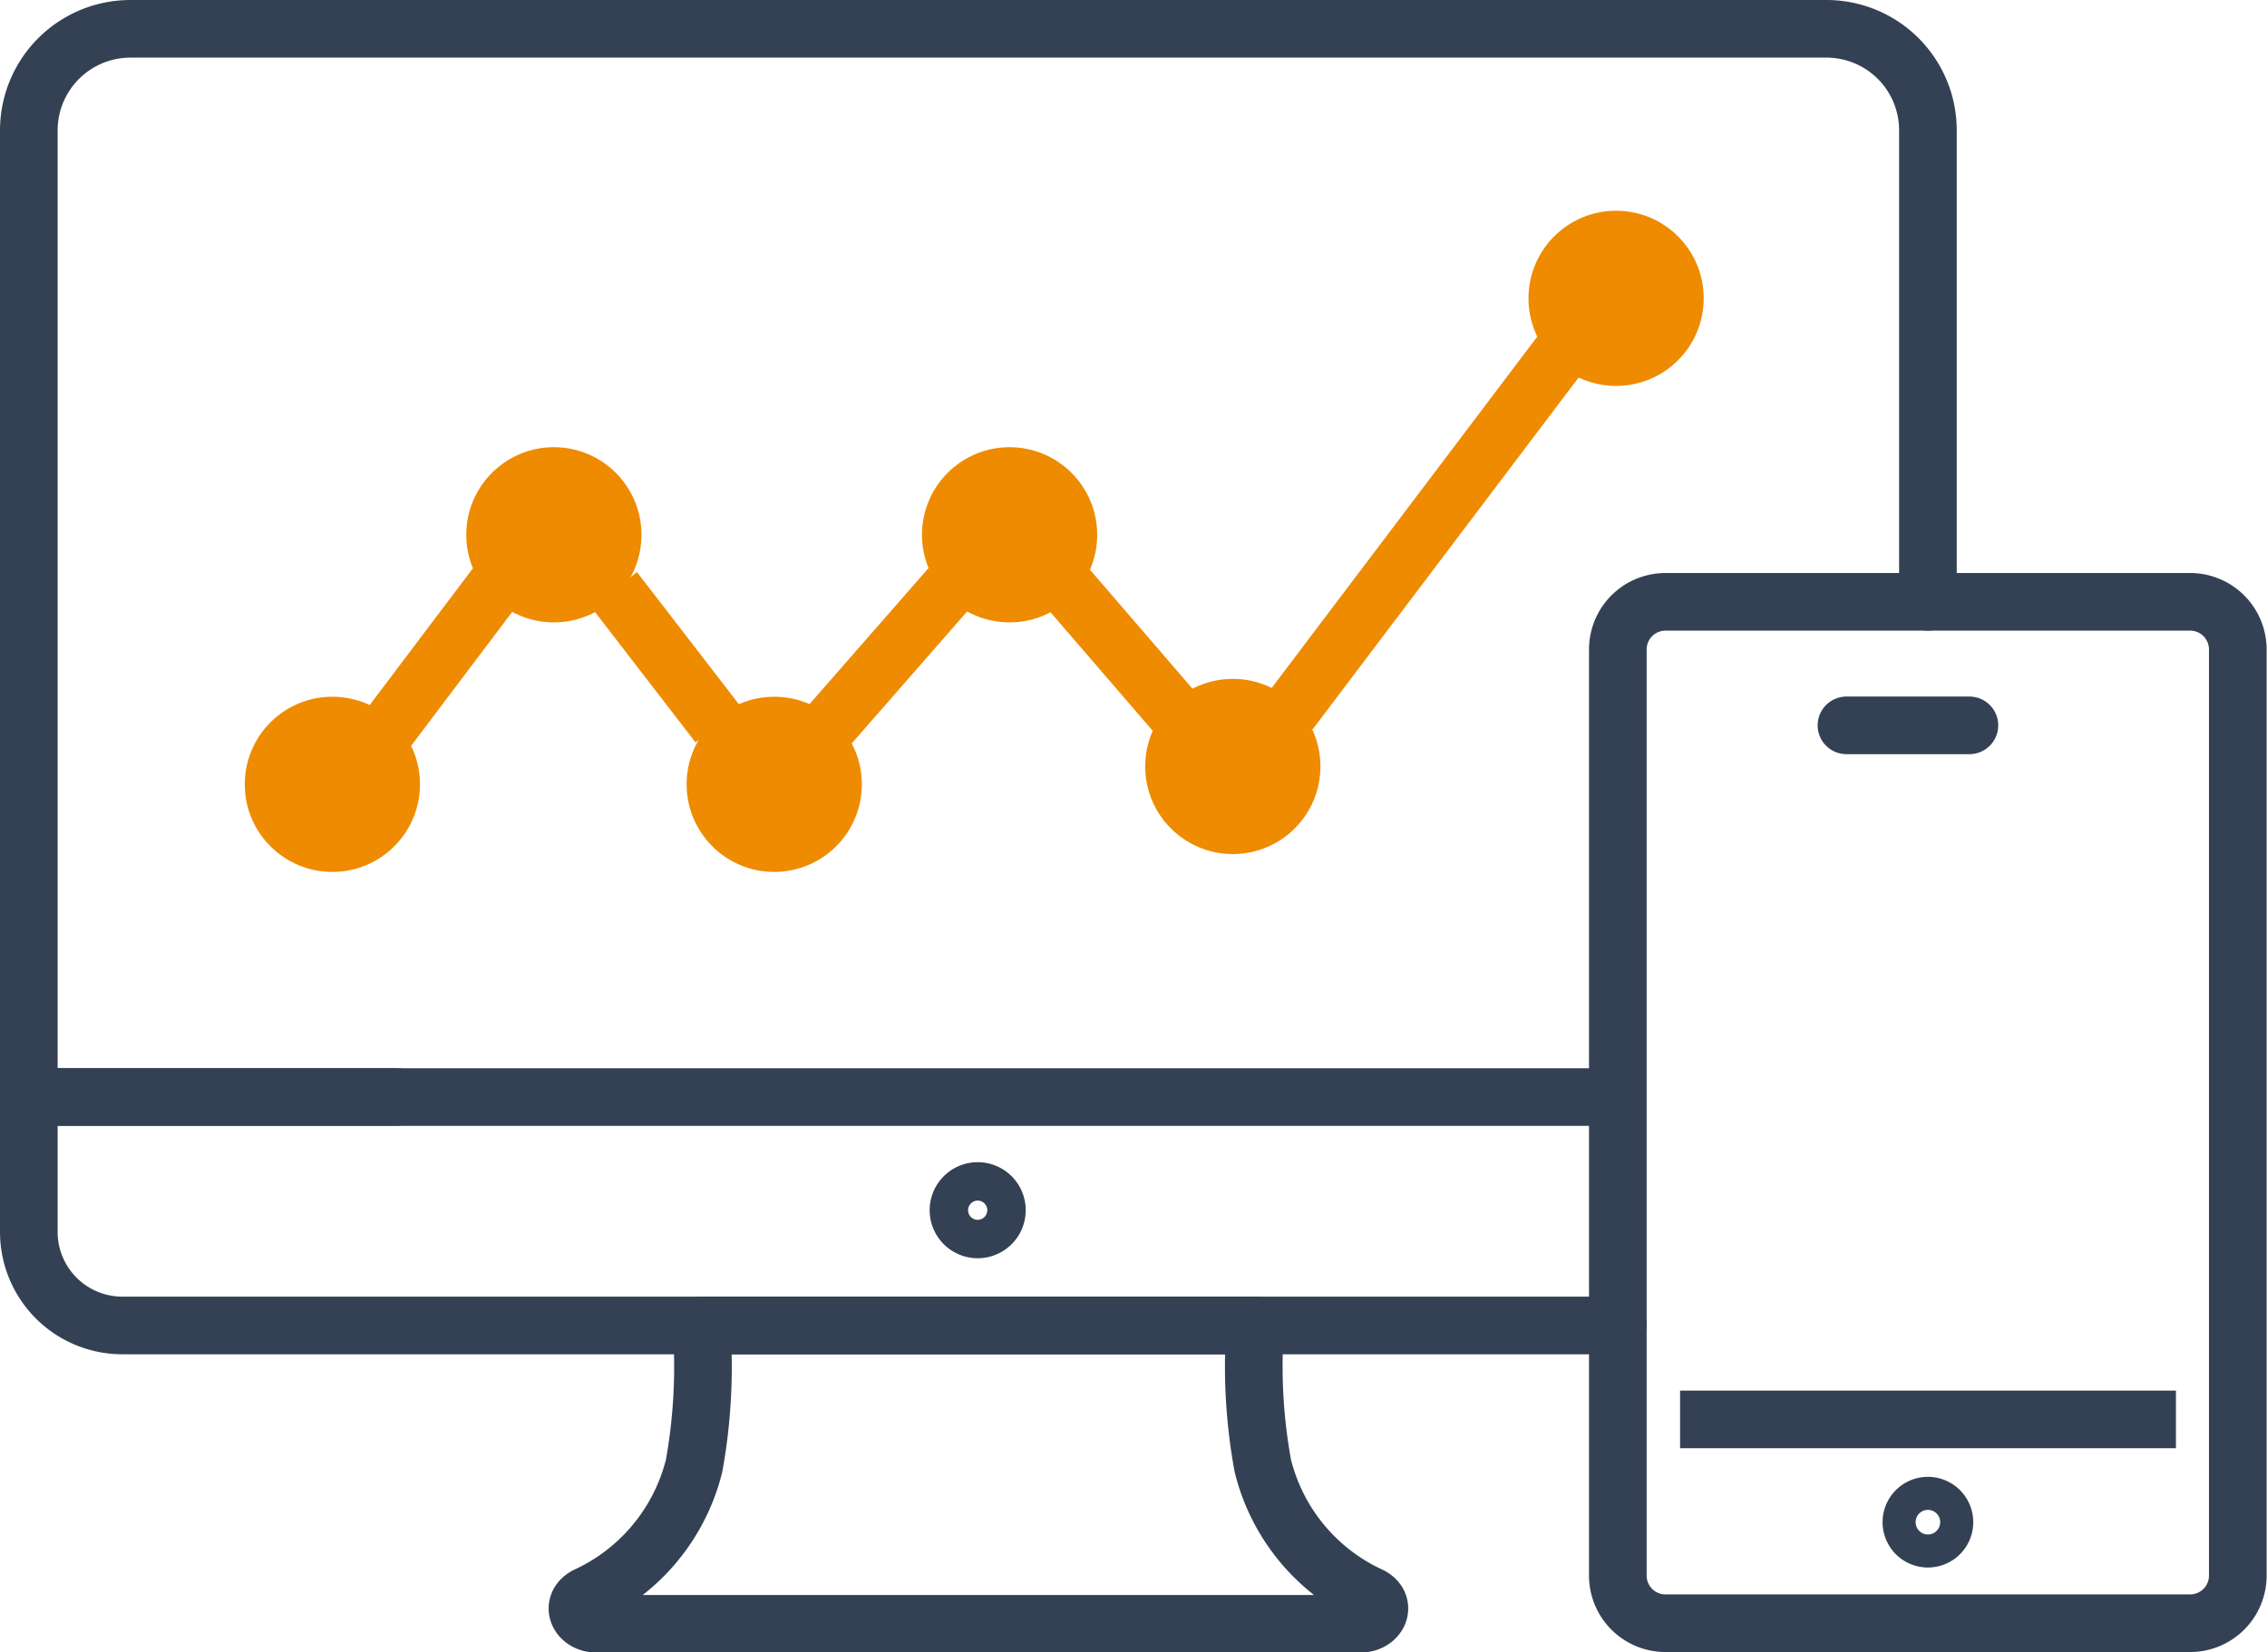
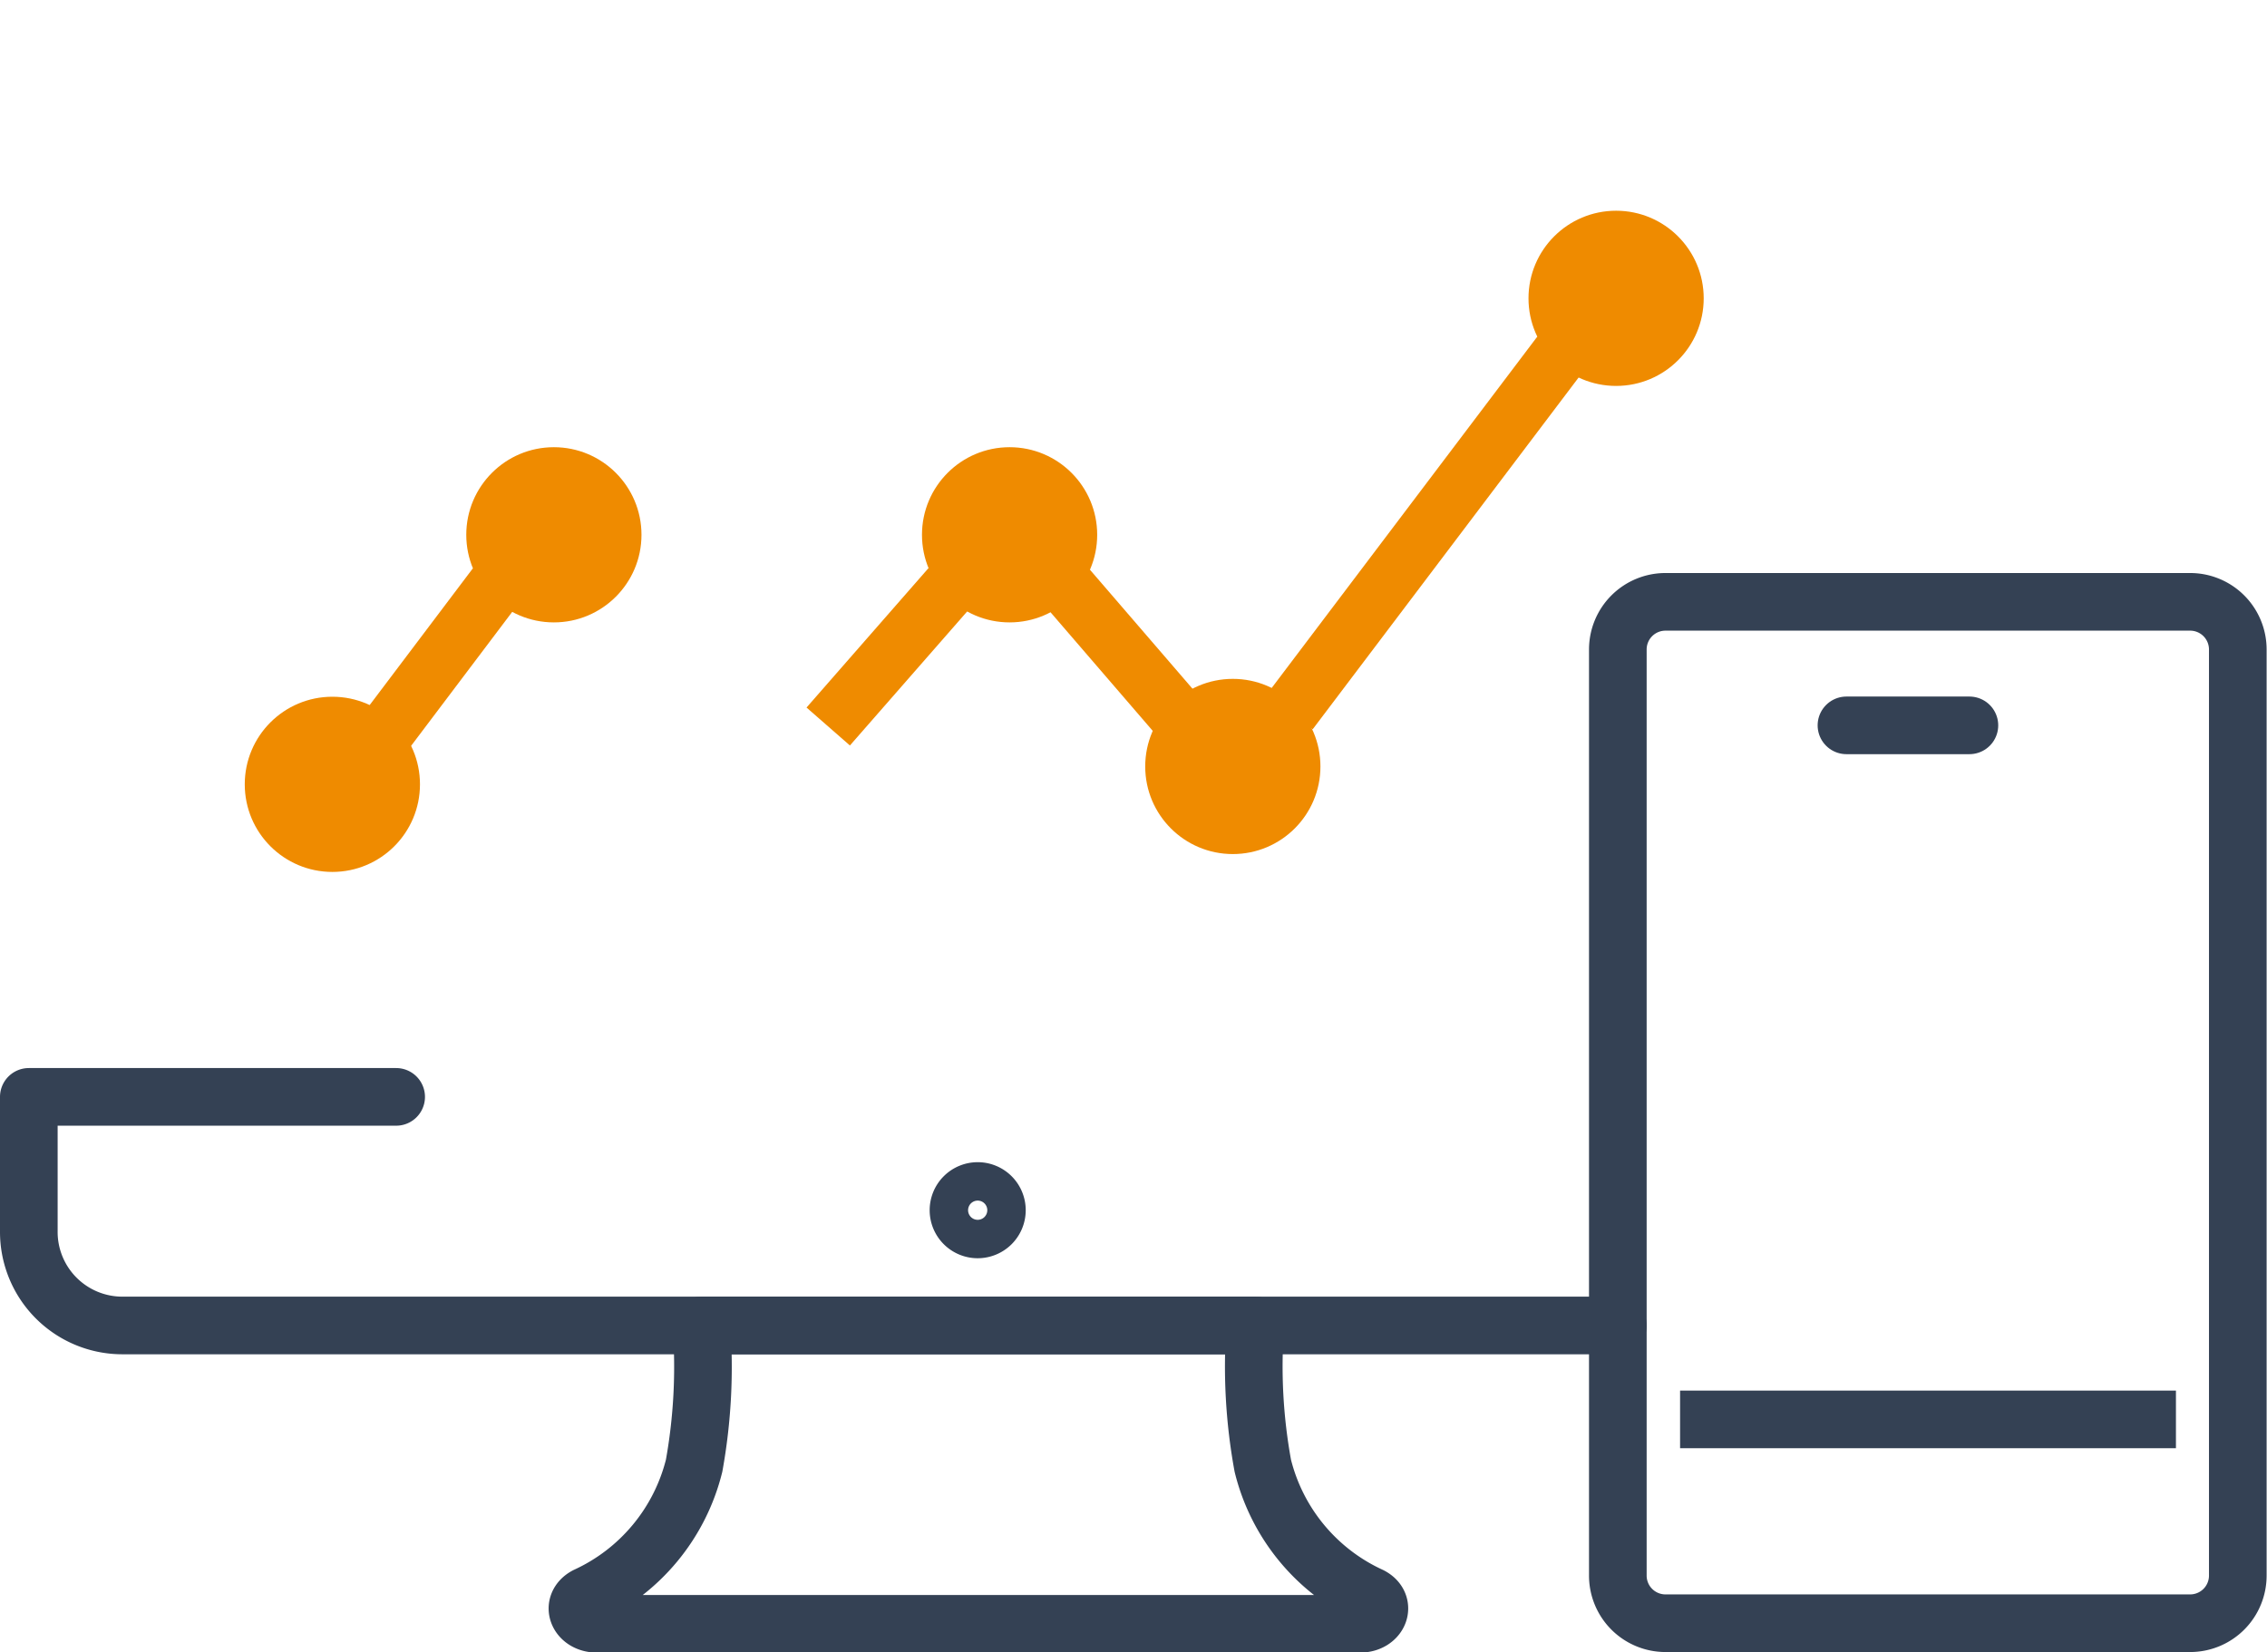
<svg xmlns="http://www.w3.org/2000/svg" viewBox="0 0 118 86">
  <defs>
    <style>.cls-1,.cls-2,.cls-3{fill:none;stroke-width:3px;}.cls-1,.cls-2{stroke:#344154;}.cls-1{stroke-linecap:round;stroke-linejoin:round;}.cls-2,.cls-3{stroke-miterlimit:10;}.cls-3{stroke:#ef8b00;}.cls-4{fill:#ef8b00;}</style>
  </defs>
  <title>hito3</title>
  <g id="レイヤー_2" data-name="レイヤー 2">
    <g id="SVG">
      <path class="cls-1" d="M50.93,69H65.34a28.71,28.71,0,0,0,.39,7.3,10.13,10.13,0,0,0,5.61,6.78h0c.84.43.45,1.45-.56,1.45H31.08c-1,0-1.41-1-.57-1.45h0a10.15,10.15,0,0,0,5.62-6.78,29,29,0,0,0,.38-7.3Z" />
      <path class="cls-1" d="M51.89,63a1,1,0,1,1-1-1A1,1,0,0,1,51.89,63Z" />
      <path class="cls-1" d="M84.21,69H6.38A4.87,4.87,0,0,1,1.5,64.1v-7H20.62" />
-       <path class="cls-1" d="M84.14,57.11H1.5V6.79A5.29,5.29,0,0,1,6.79,1.5H95.07a5.28,5.28,0,0,1,5.28,5.29V31.33" />
      <line class="cls-2" x1="113.26" y1="73.89" x2="87.45" y2="73.89" />
      <path class="cls-2" d="M114,84.5H86.69A2.48,2.48,0,0,1,84.21,82V33.81a2.48,2.48,0,0,1,2.48-2.48H114a2.48,2.48,0,0,1,2.48,2.48V82A2.48,2.48,0,0,1,114,84.5Z" />
-       <path class="cls-2" d="M101.21,79.24a.86.86,0,1,0-.86.86A.86.86,0,0,0,101.21,79.24Z" />
      <polyline class="cls-1" points="96.11 37.76 99.31 37.76 102.51 37.76" />
      <line class="cls-3" x1="67.13" y1="37.06" x2="81.22" y2="18.42" />
      <line class="cls-3" x1="55.53" y1="30.56" x2="61.2" y2="37.14" />
      <line class="cls-3" x1="43.11" y1="37.82" x2="49.46" y2="30.56" />
-       <line class="cls-3" x1="31.97" y1="30.7" x2="37.39" y2="37.73" />
      <line class="cls-3" x1="20.15" y1="37.99" x2="25.81" y2="30.49" />
      <circle class="cls-4" cx="28.83" cy="27.84" r="4.56" />
-       <circle class="cls-4" cx="40.3" cy="40.83" r="4.56" />
      <circle class="cls-4" cx="52.55" cy="27.84" r="4.56" />
      <circle class="cls-4" cx="64.17" cy="39.9" r="4.56" />
      <circle class="cls-4" cx="84.12" cy="15.53" r="4.56" />
      <circle class="cls-4" cx="17.3" cy="40.83" r="4.56" />
    </g>
  </g>
</svg>